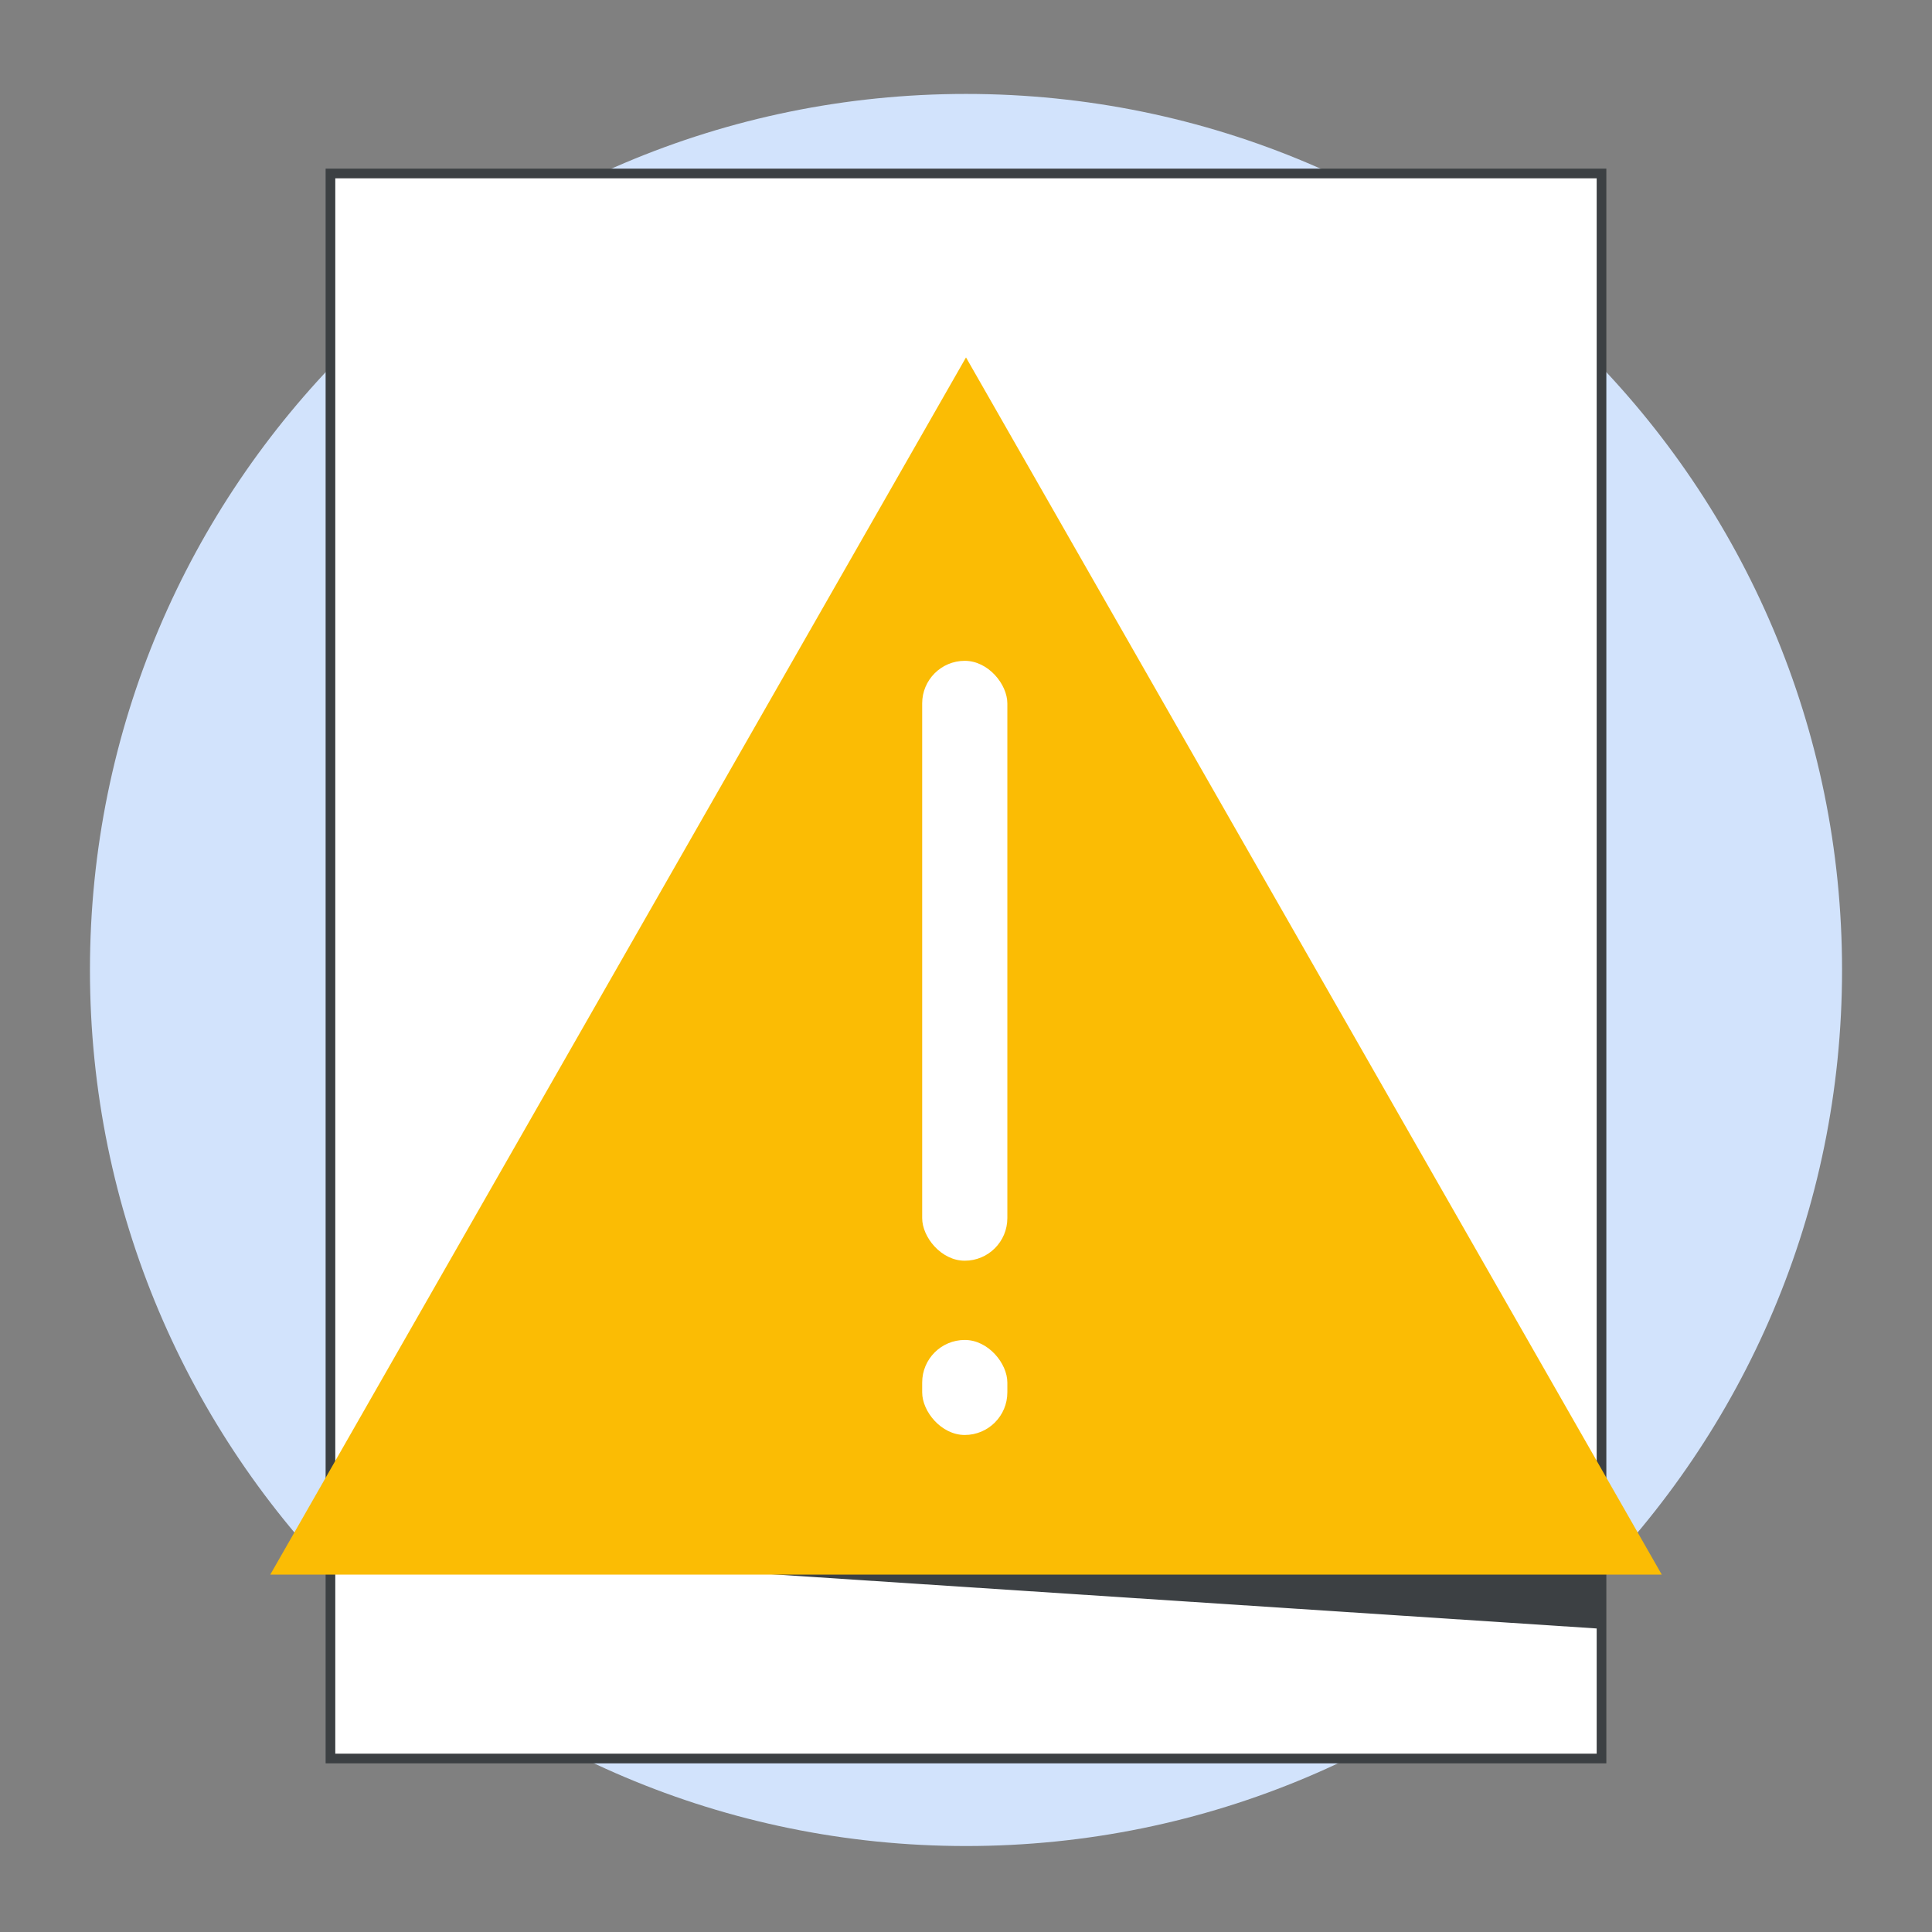
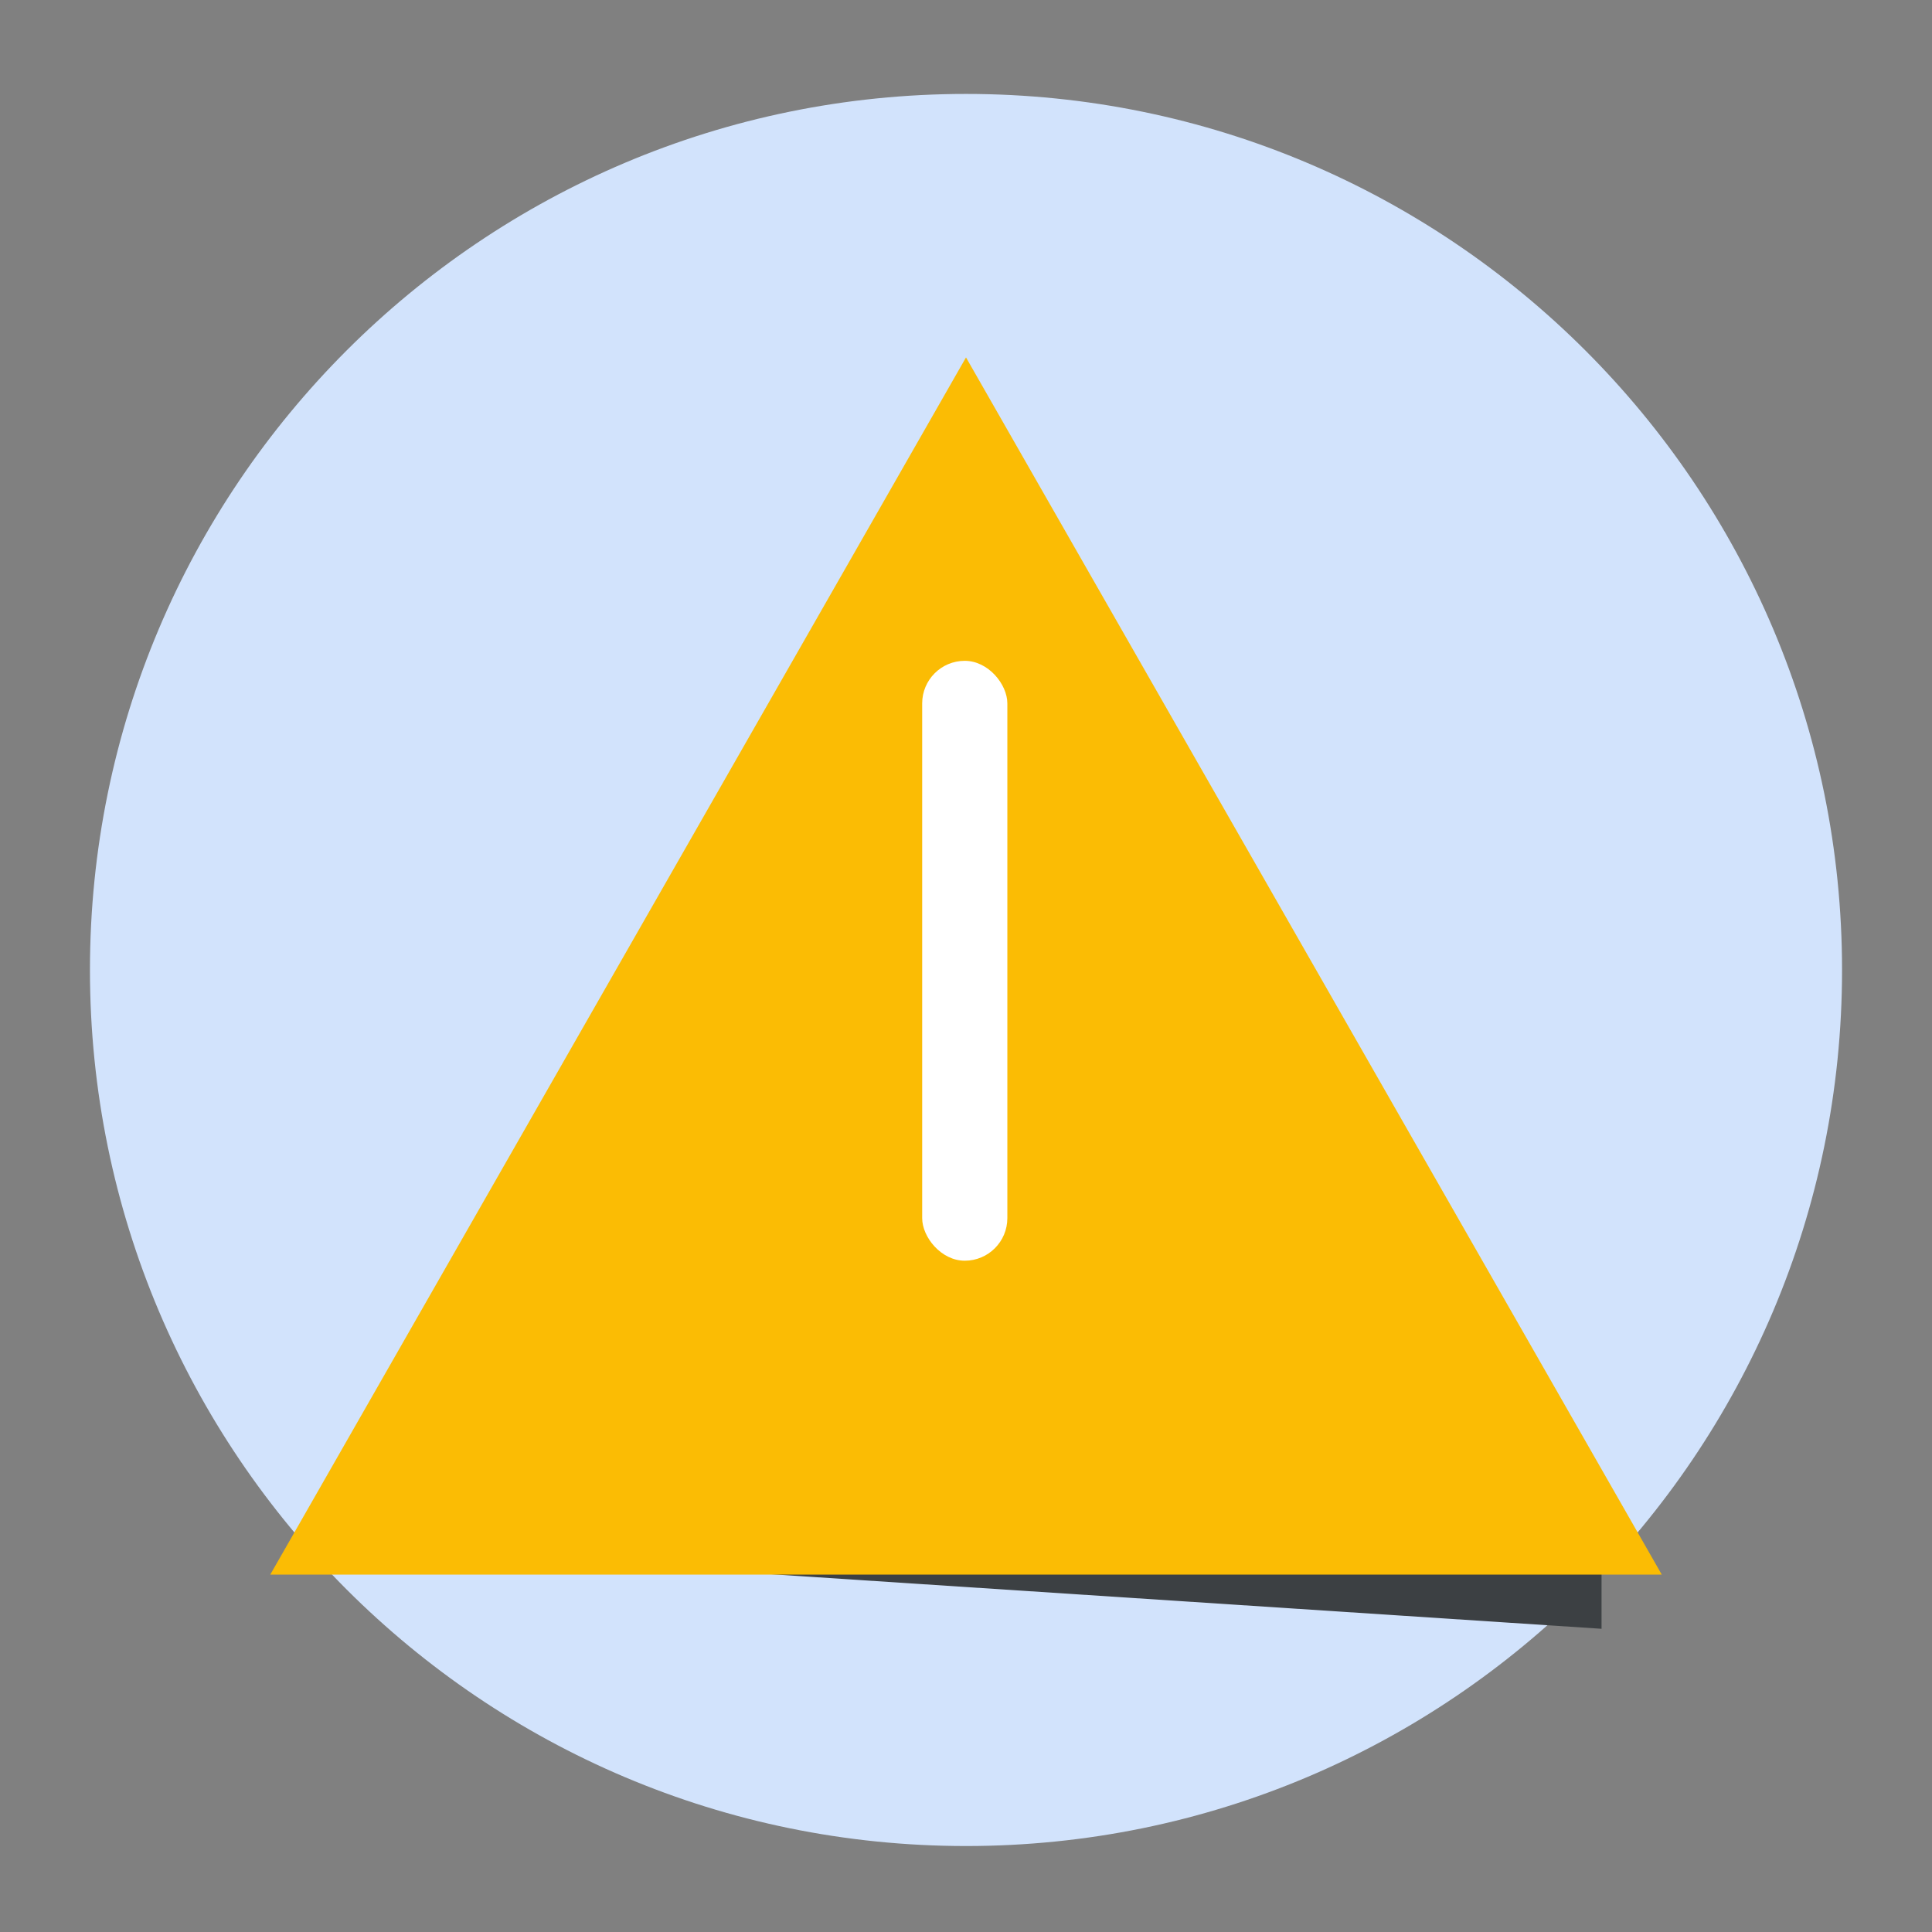
<svg xmlns="http://www.w3.org/2000/svg" id="Certification_required_for_approval" data-name="Certification required for approval" viewBox="0 0 50 50">
  <rect x="0" y="0" width="50" height="50" fill="#808080" stroke="none" />
  <defs>
    <style>
      .cls-1 {
        fill: #d2e3fc;
        fill-rule: evenodd;
      }

      .cls-1, .cls-2, .cls-3, .cls-4 {
        stroke-width: 0px;
      }

      .cls-5 {
        stroke: #3c4043;
        stroke-miterlimit: 10;
        stroke-width: .25px;
      }

      .cls-5, .cls-4 {
        fill: #fff;
      }

      .cls-2 {
        fill: #fbbc04;
      }

      .cls-3 {
        fill: #3c4043;
      }
    </style>
  </defs>
-   <path class="cls-1" d="M2.328,25.103C2.328,12.582,12.48,2.431,25,2.431s22.672,10.151,22.672,22.672-10.151,22.672-22.672,22.672S2.328,37.623,2.328,25.103Z" />
-   <rect class="cls-5" x="8.552" y="4.49" width="32.895" height="41.02" />
+   <path class="cls-1" d="M2.328,25.103C2.328,12.582,12.48,2.431,25,2.431s22.672,10.151,22.672,22.672-10.151,22.672-22.672,22.672S2.328,37.623,2.328,25.103" />
  <polyline class="cls-3" points="19.516 40.712 41.448 42.153 41.448 40.564 19.516 40.712" />
  <path class="cls-2" d="M25,9.25L6.995,40.75h36.011L25,9.25Z" />
  <rect class="cls-4" x="23.866" y="17.102" width="2.204" height="15.525" rx="1.102" ry="1.102" />
-   <rect class="cls-4" x="23.866" y="34.678" width="2.204" height="2.459" rx="1.102" ry="1.102" />
</svg>